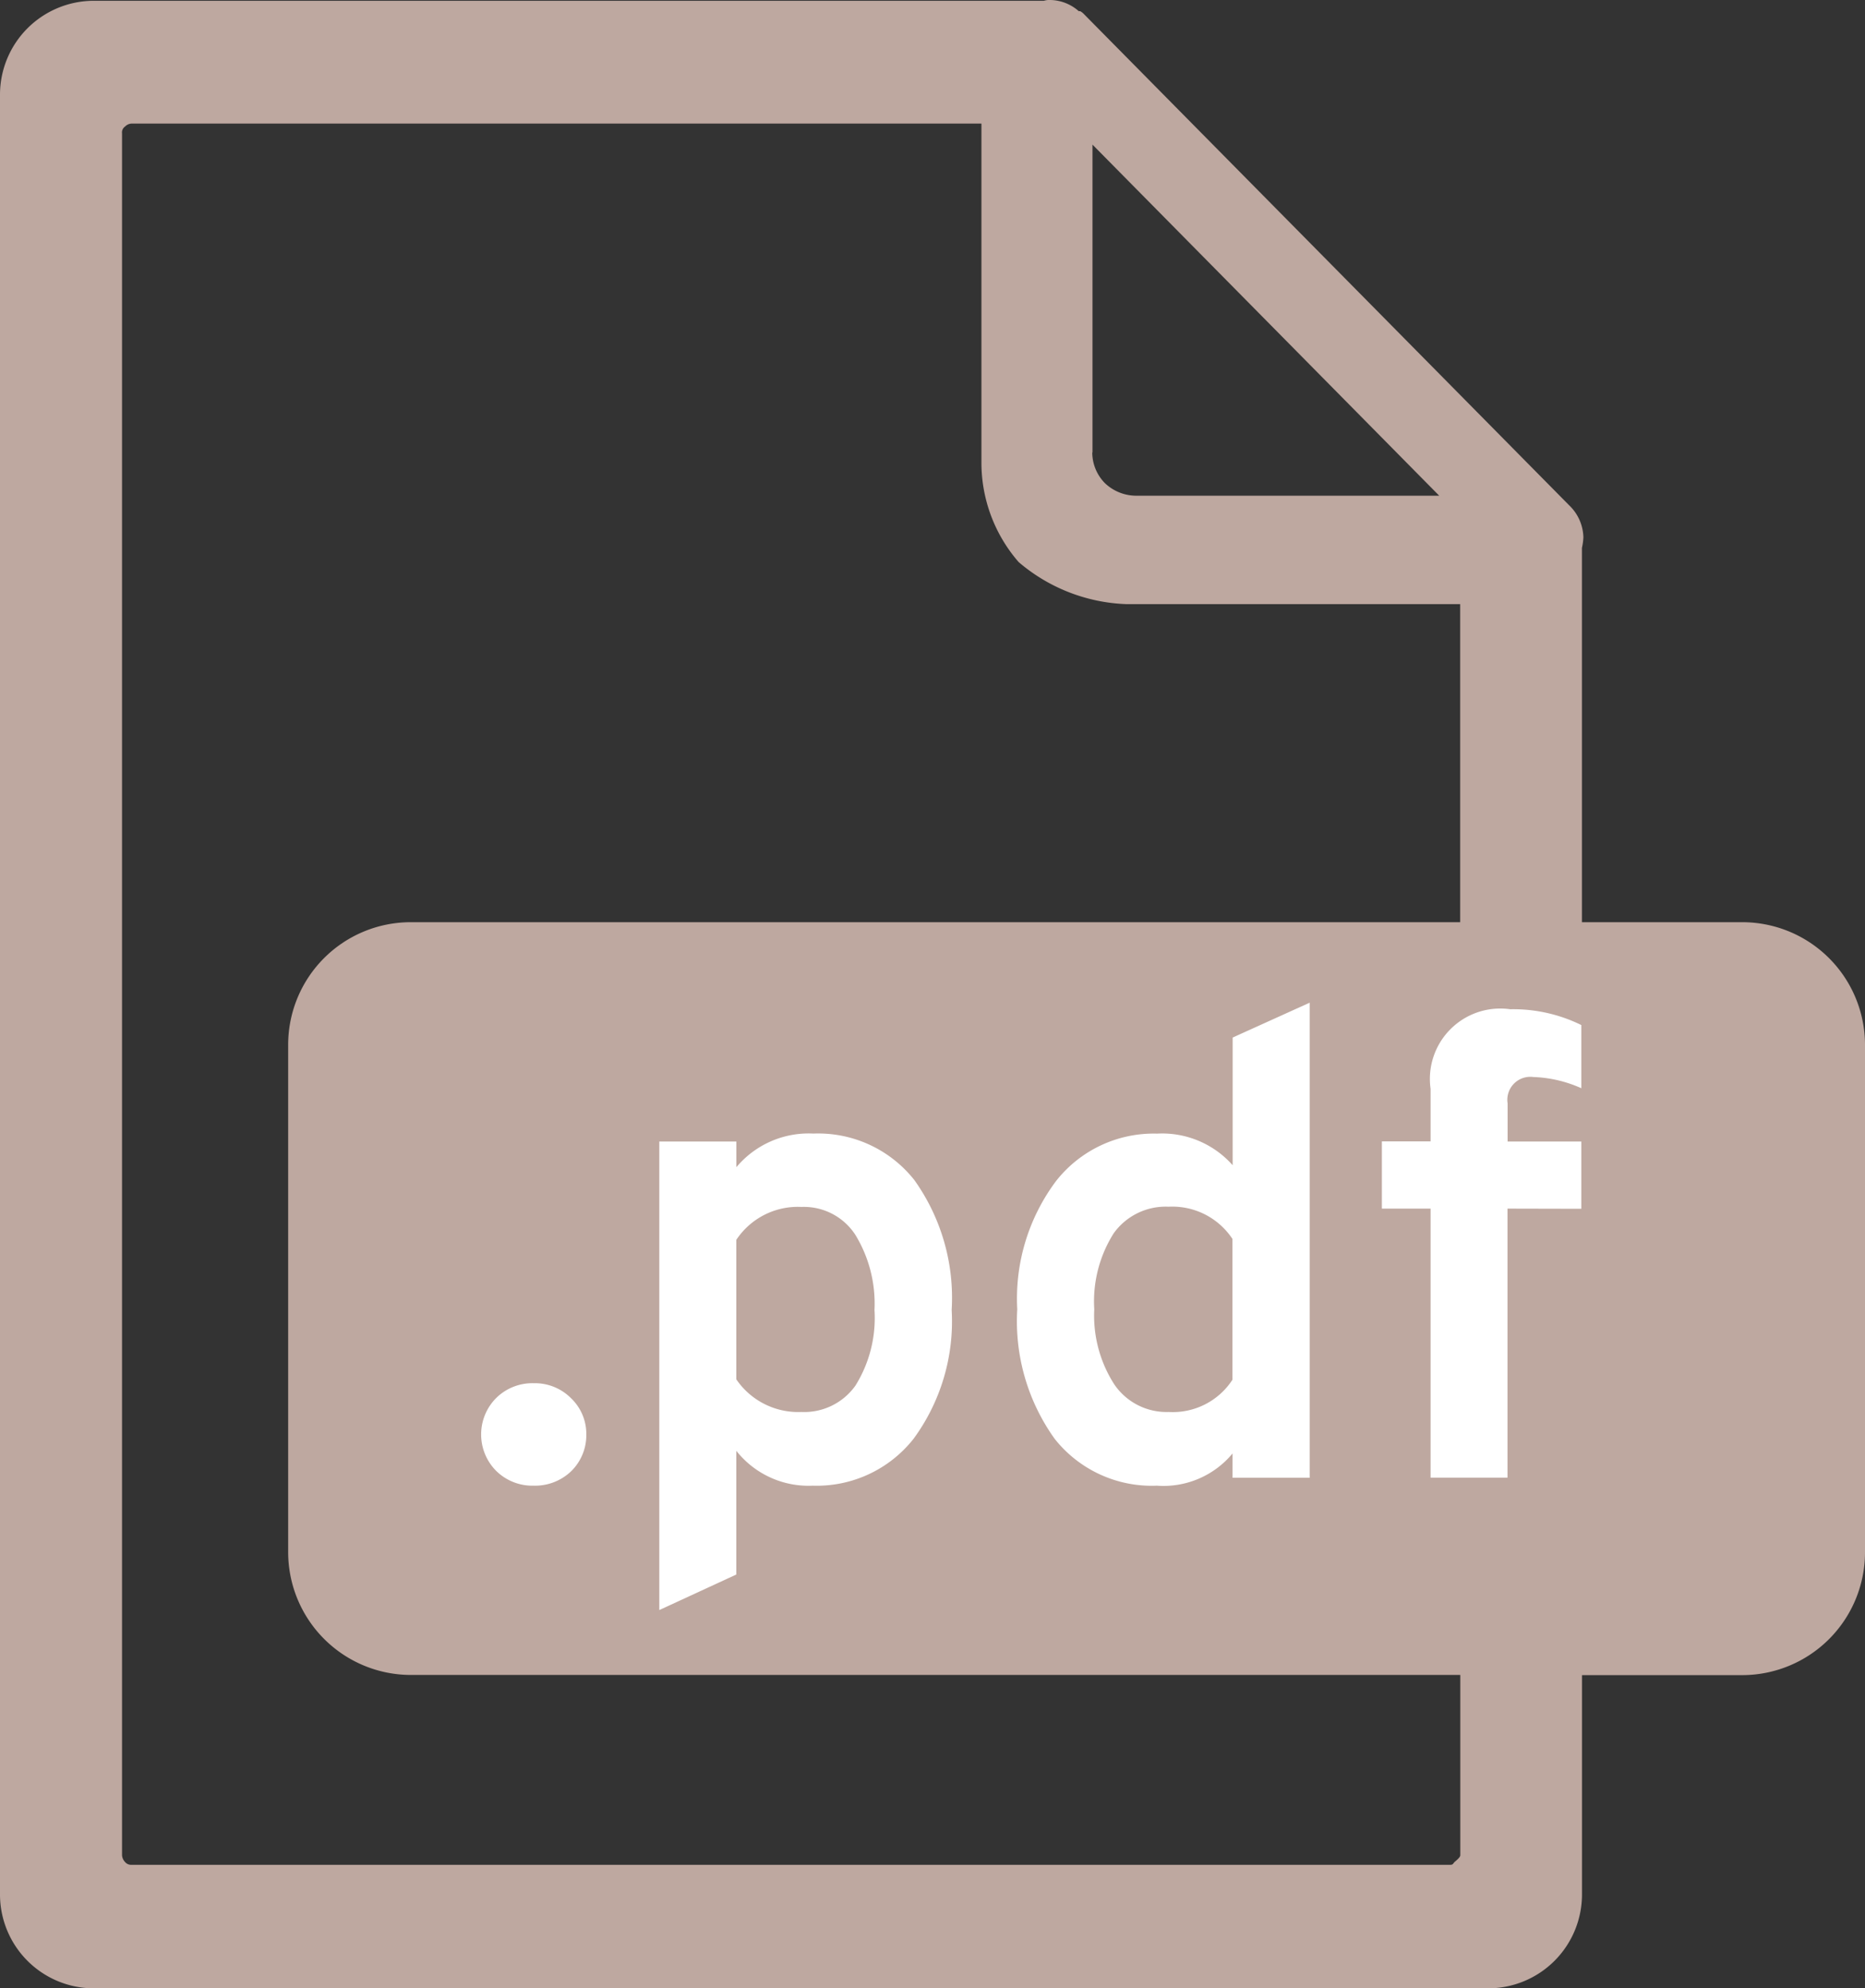
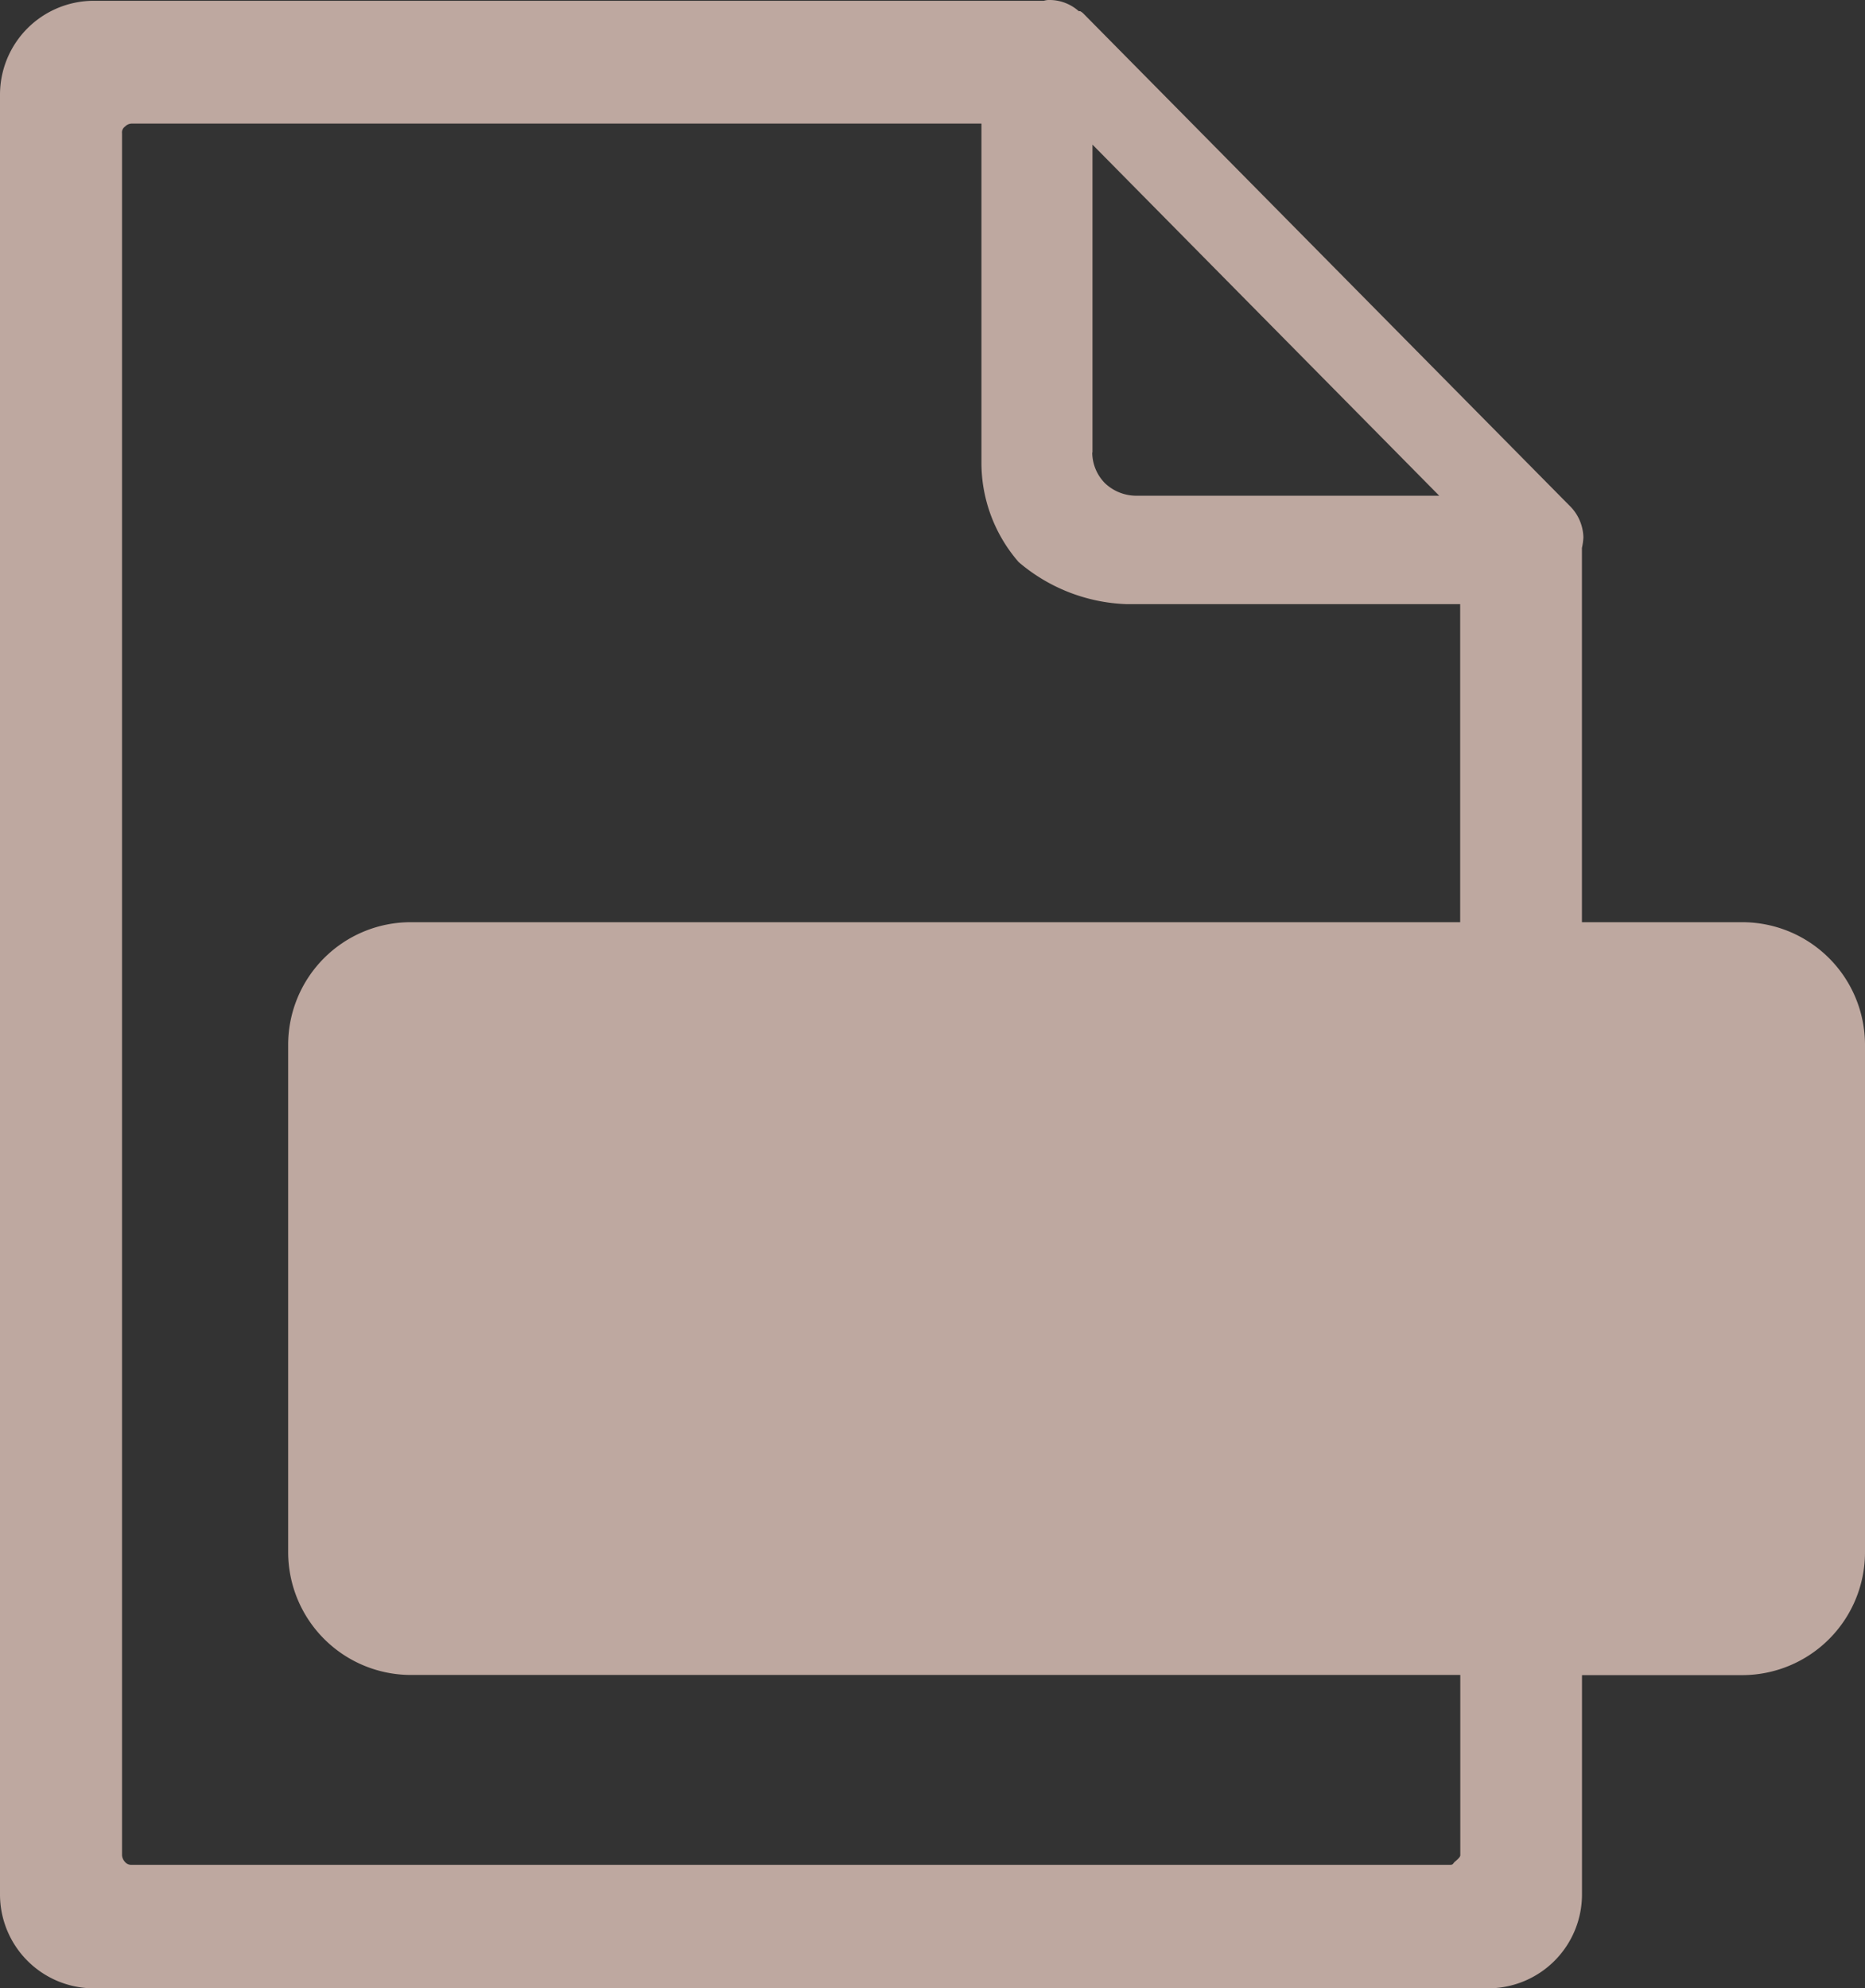
<svg xmlns="http://www.w3.org/2000/svg" width="33.272" height="35.471" viewBox="0 0 33.272 35.471">
  <rect x="0" y="0" width="33.272" height="35.471" fill="#333333" stroke="none" />
  <g id="Group_132" data-name="Group 132" transform="translate(-1613 -621)">
    <path id="Path_357" data-name="Path 357" d="M7.333,16.453H26.06V10.778H20.094a3.125,3.125,0,0,1-1.911-.75,2.7,2.7,0,0,1-.664-1.781V2.205H2.36a.168.168,0,0,0-.118.052.127.127,0,0,0-.055.121V33.1a.194.194,0,0,0,.052.118.141.141,0,0,0,.118.052H25.884c.052,0,.049-.026.078-.052s.1-.081.1-.118V29.883H7.333A2.192,2.192,0,0,1,5.151,27.7V18.632a2.187,2.187,0,0,1,2.182-2.179Zm20.9,0H31.1a2.19,2.19,0,0,1,2.182,2.182V27.7A2.192,2.192,0,0,1,31.1,29.886H28.233V33.8a1.675,1.675,0,0,1-1.674,1.674H1.684A1.675,1.675,0,0,1,.01,33.8V1.689A1.675,1.675,0,0,1,1.684.014H18.633A.326.326,0,0,1,18.751,0a.785.785,0,0,1,.505.2h.026a.261.261,0,0,1,.066.052l8.656,8.763a.816.816,0,0,1,.254.572,1.085,1.085,0,0,1-.026.188v6.679ZM19.5,8.073V2.58l6.186,6.264H20.267a.812.812,0,0,1-.546-.225.784.784,0,0,1-.225-.546Z" transform="translate(1612.99 621)" fill="#bea8a0" fill-rule="evenodd" />
-     <path id="Path_356" data-name="Path 356" d="M2.112,12.251a.931.931,0,0,1-.669.258.919.919,0,0,1-.669-.264.921.921,0,0,1,0-1.3.919.919,0,0,1,.669-.264.909.909,0,0,1,.669.27.881.881,0,0,1,.27.646A.9.9,0,0,1,2.112,12.251Zm4.308.258a1.641,1.641,0,0,1-1.362-.622v2.207l-1.374.634V6.369H5.059v.458a1.681,1.681,0,0,1,1.374-.6,2.186,2.186,0,0,1,1.8.828A3.618,3.618,0,0,1,8.9,9.374a3.542,3.542,0,0,1-.681,2.3A2.2,2.2,0,0,1,6.421,12.509Zm-.2-1.315a1.119,1.119,0,0,0,.963-.47,2.277,2.277,0,0,0,.34-1.35,2.355,2.355,0,0,0-.34-1.338,1.094,1.094,0,0,0-.963-.5,1.317,1.317,0,0,0-1.162.587v2.489A1.336,1.336,0,0,0,6.221,11.194Zm6.339,1.315a2.209,2.209,0,0,1-1.82-.834,3.6,3.6,0,0,1-.669-2.313,3.5,3.5,0,0,1,.693-2.289,2.214,2.214,0,0,1,1.8-.845,1.679,1.679,0,0,1,1.35.564V4.514l1.374-.622v8.476H13.911v-.434A1.6,1.6,0,0,1,12.561,12.509Zm.211-1.315a1.268,1.268,0,0,0,1.139-.575V8.107a1.285,1.285,0,0,0-1.139-.575,1.141,1.141,0,0,0-.98.475,2.276,2.276,0,0,0-.346,1.356A2.267,2.267,0,0,0,11.8,10.7,1.127,1.127,0,0,0,12.772,11.194Zm6.046-3.628v4.8H17.444v-4.8h-.869v-1.2h.869V5.43a1.256,1.256,0,0,1,1.421-1.421,2.75,2.75,0,0,1,1.268.282V5.418a2.277,2.277,0,0,0-.857-.2.41.41,0,0,0-.458.47v.681h1.315v1.2Z" transform="translate(1621.078 634.997)" fill="#fff" />
  </g>
</svg>